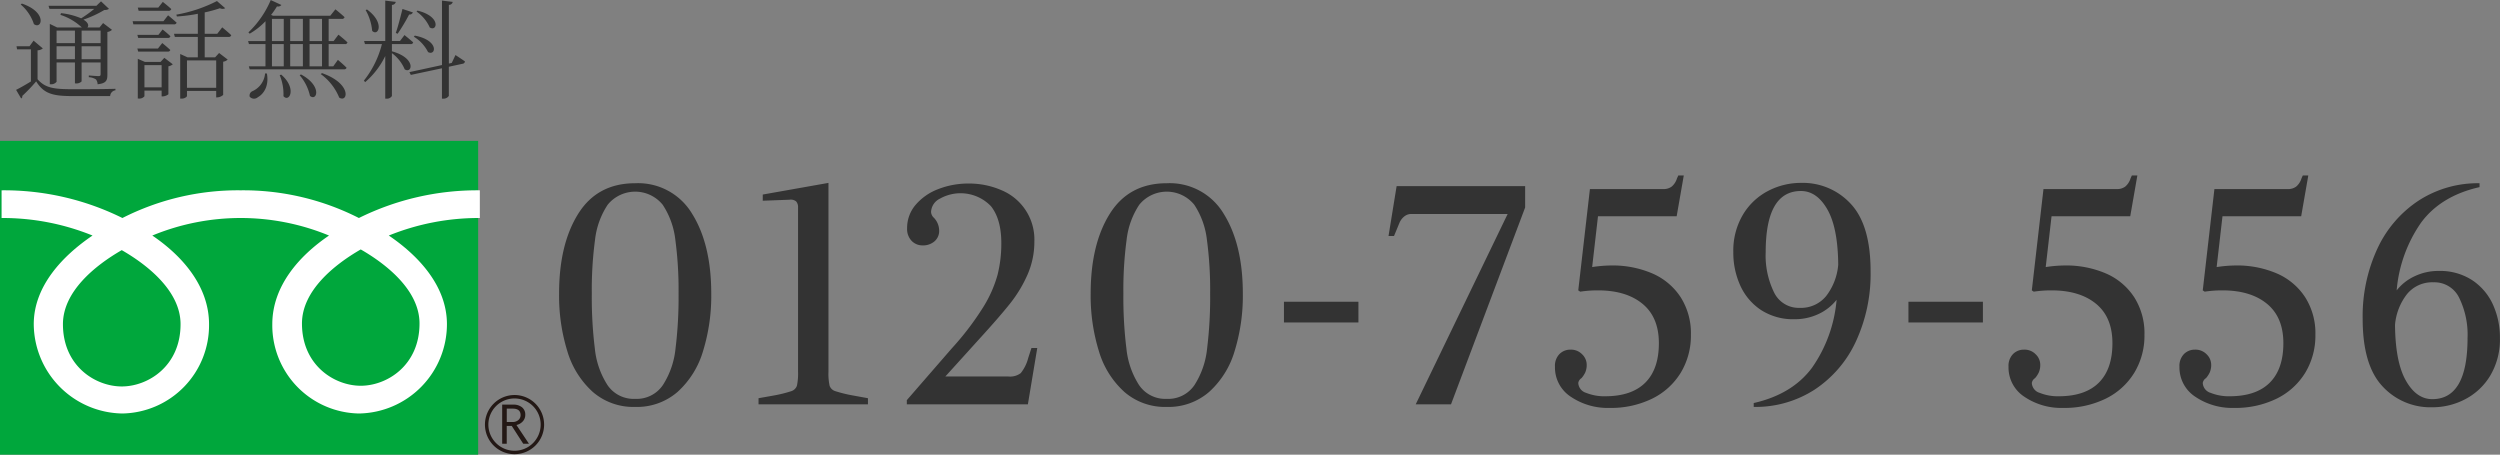
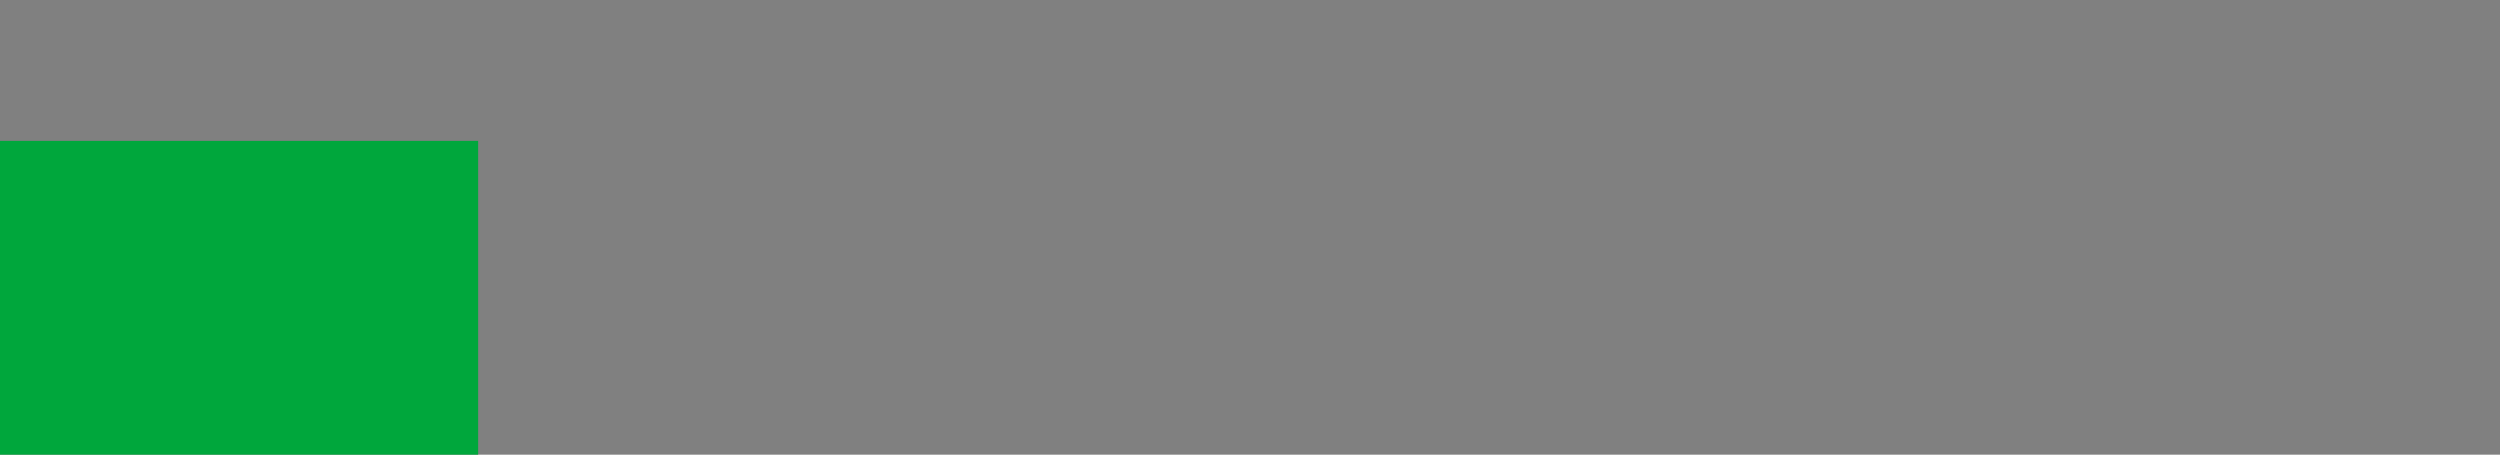
<svg xmlns="http://www.w3.org/2000/svg" id="tel01.svg" width="501.938" height="91.28" viewBox="0 0 501.938 91.28">
  <rect x="0" y="0" width="501.938" height="91.28" fill="#808080" stroke="none" />
  <defs>
    <style>
      .cls-1 {
        fill: #00a73c;
      }

      .cls-2 {
        fill: #fff;
      }

      .cls-2, .cls-3, .cls-4 {
        fill-rule: evenodd;
      }

      .cls-3 {
        fill: #231815;
      }

      .cls-4 {
        fill: #333;
      }
    </style>
  </defs>
  <rect id="bg" class="cls-1" y="28.28" width="96" height="63" />
-   <path id="free" class="cls-2" d="M39.445,4630.31c-5.267,0-11.808-4.07-11.808-12.5,0-6.53,6.385-11.75,11.808-14.87,5.42,3.12,11.806,8.34,11.806,14.87,0,8.43-6.538,12.5-11.806,12.5m36.183-12.64c0-6.53,6.383-11.75,11.8-14.87,5.424,3.12,11.8,8.34,11.8,14.87,0,8.42-6.535,12.5-11.8,12.5s-11.8-4.08-11.8-12.5m35.708-26.74a53.576,53.576,0,0,0-24.278,5.56,51.176,51.176,0,0,0-23.739-5.56,51.169,51.169,0,0,0-23.741,5.56,53.507,53.507,0,0,0-24.261-5.56v5.56a47.932,47.932,0,0,1,18.26,3.52c-5.933,4.02-11.8,10.11-11.8,17.8a18.063,18.063,0,0,0,17.805,17.93,17.714,17.714,0,0,0,17.389-17.93c0-7.69-5.452-13.78-11.388-17.8a46.454,46.454,0,0,1,35.476,0c-5.933,4.02-11.388,10.11-11.388,17.8a17.715,17.715,0,0,0,17.389,17.93,17.951,17.951,0,0,0,17.674-17.93c0-7.69-5.737-13.78-11.672-17.8a48.014,48.014,0,0,1,18.277-3.52v-5.56Z" transform="translate(-15 -4552.72)" />
-   <path id="R" class="cls-3" d="M112.366,4637.97a5.939,5.939,0,1,0,5.935-5.94,5.945,5.945,0,0,0-5.935,5.94m0.687,0a5.25,5.25,0,1,1,5.248,5.25A5.26,5.26,0,0,1,113.053,4637.97Zm8.139,3.84h-1.14l-2.3-3.57h-1.012v3.57h-0.913v-7.85h2.221a2.675,2.675,0,0,1,1.766.54,1.864,1.864,0,0,1,.649,1.51,1.926,1.926,0,0,1-.471,1.28,2.4,2.4,0,0,1-1.3.76l2.508,3.76m-4.456-4.36h1.151a1.738,1.738,0,0,0,1.177-.39,1.273,1.273,0,0,0,.449-0.99c0-.88-0.534-1.31-1.6-1.31h-1.175v2.69Z" transform="translate(-15 -4552.72)" />
-   <path id="_0120-759-556_" data-name="0120-759-556 " class="cls-4" d="M142.529,4634.42a12.426,12.426,0,0,0,8.515-3.02,17.811,17.811,0,0,0,5.1-8.16,37.564,37.564,0,0,0,1.658-11.57q0-9.87-3.835-16.02a12.623,12.623,0,0,0-11.44-6.14q-7.6,0-11.44,6.14t-3.835,16.02a37.565,37.565,0,0,0,1.657,11.57,17.8,17.8,0,0,0,5.1,8.16,12.422,12.422,0,0,0,8.515,3.02h0Zm0-1.62a6.346,6.346,0,0,1-5.558-2.76,16.57,16.57,0,0,1-2.535-7.28,83.758,83.758,0,0,1-.617-11.09,75.534,75.534,0,0,1,.65-10.82,15.976,15.976,0,0,1,2.535-7.02,7.118,7.118,0,0,1,11.05,0,16.026,16.026,0,0,1,2.535,7.02,75.828,75.828,0,0,1,.65,10.82,83.909,83.909,0,0,1-.618,11.09,16.6,16.6,0,0,1-2.535,7.28,6.347,6.347,0,0,1-5.557,2.76h0Zm24.765,1.1h21.97v-1.23l-2.86-.52a28.054,28.054,0,0,1-3.64-.88,1.761,1.761,0,0,1-1.2-1.1,11.453,11.453,0,0,1-.228-2.83v-37.9l-13.195,2.34v1.24l5.33-.2a1.747,1.747,0,0,1,1.366.33,1.685,1.685,0,0,1,.39,1.23v32.96a11.5,11.5,0,0,1-.228,2.83,1.755,1.755,0,0,1-1.17,1.1,26.406,26.406,0,0,1-3.607.88l-2.925.52v1.23Zm29.769,0h24.31l1.885-11.31h-1.17l-0.65,2.02a8.024,8.024,0,0,1-1.495,3.02,3.523,3.523,0,0,1-2.47.68H204.8l4.355-4.81,2.47-2.73q4.029-4.41,6.175-7.11a26.213,26.213,0,0,0,3.51-5.82,16.36,16.36,0,0,0,1.365-6.63,10.72,10.72,0,0,0-6.6-10.3,16.151,16.151,0,0,0-6.6-1.34,16.48,16.48,0,0,0-6.078,1.11,11.147,11.147,0,0,0-4.55,3.15,7.124,7.124,0,0,0-1.722,4.71,3.428,3.428,0,0,0,.91,2.54,2.993,2.993,0,0,0,2.21.91,3.512,3.512,0,0,0,2.372-.81,2.734,2.734,0,0,0,.943-2.18,3.765,3.765,0,0,0-1.04-2.54,1.685,1.685,0,0,1-.585-1.17,3.111,3.111,0,0,1,1.787-2.69,8.456,8.456,0,0,1,10.238,1.52q2.079,2.61,2.08,7.41a25.783,25.783,0,0,1-.748,6.34,24.754,24.754,0,0,1-2.892,6.53,57.234,57.234,0,0,1-6.3,8.26l-9.035,10.4v0.84Zm52.194,0.52a12.424,12.424,0,0,0,8.515-3.02,17.811,17.811,0,0,0,5.1-8.16,37.564,37.564,0,0,0,1.658-11.57q0-9.87-3.835-16.02a12.622,12.622,0,0,0-11.44-6.14q-7.6,0-11.44,6.14t-3.835,16.02a37.565,37.565,0,0,0,1.657,11.57,17.8,17.8,0,0,0,5.1,8.16,12.422,12.422,0,0,0,8.515,3.02h0Zm0-1.62a6.347,6.347,0,0,1-5.558-2.76,16.6,16.6,0,0,1-2.535-7.28,83.758,83.758,0,0,1-.617-11.09,75.534,75.534,0,0,1,.65-10.82,16,16,0,0,1,2.535-7.02,7.118,7.118,0,0,1,11.05,0,16.026,16.026,0,0,1,2.535,7.02,75.681,75.681,0,0,1,.65,10.82,83.738,83.738,0,0,1-.618,11.09,16.6,16.6,0,0,1-2.535,7.28,6.346,6.346,0,0,1-5.557,2.76h0Zm23.53-19.5v4.16h14.95v-4.16h-14.95Zm26.454,20.6h7.085l14.885-39.52v-4.29H295.406l-1.625,10.01h1.105l1.1-2.66a3.263,3.263,0,0,1,1.008-1.3,2.226,2.226,0,0,1,1.332-.46H317.7Zm38.935,0.72a18.861,18.861,0,0,0,8.515-1.85,13.858,13.858,0,0,0,5.752-5.2,14.346,14.346,0,0,0,2.048-7.64,13.424,13.424,0,0,0-2.08-7.57,12.888,12.888,0,0,0-5.688-4.75,20.2,20.2,0,0,0-8.222-1.59,26.749,26.749,0,0,0-3.835.32l1.17-10.2h15.795l1.43-8.19h-1.1l-0.26.58a3.543,3.543,0,0,1-1.04,1.63,2.714,2.714,0,0,1-1.755.52h-14.69l-2.34,20.34,0.39,0.26a23.106,23.106,0,0,1,3.575-.26q5.655,0,8.937,2.7t3.283,7.9q0,5.205-2.73,7.93t-8.06,2.73a9.71,9.71,0,0,1-3.8-.68,2.181,2.181,0,0,1-1.592-1.99,1.387,1.387,0,0,1,.65-0.97,5.048,5.048,0,0,0,.747-1.14,3.716,3.716,0,0,0,.293-1.59,2.908,2.908,0,0,0-.91-2.05,3.1,3.1,0,0,0-2.34-.94,3.046,3.046,0,0,0-2.21.88,3.388,3.388,0,0,0-.91,2.56,7.008,7.008,0,0,0,3.185,6.02,13.239,13.239,0,0,0,7.8,2.24h0Zm38.415-45.18a14.2,14.2,0,0,0-6.63,1.63,12.684,12.684,0,0,0-5.038,4.78,14.15,14.15,0,0,0-1.917,7.5,15.919,15.919,0,0,0,1.4,6.7,11.622,11.622,0,0,0,4.16,4.91,11.841,11.841,0,0,0,6.728,1.85,11.088,11.088,0,0,0,4.875-1.07,10,10,0,0,0,3.575-2.83,27.882,27.882,0,0,1-4.94,13.65q-3.966,5.325-11.7,7.08v0.78a21.847,21.847,0,0,0,12.22-3.47,23.208,23.208,0,0,0,8.287-9.66,32.21,32.21,0,0,0,2.958-14.1q0-9.225-3.933-13.49a13.063,13.063,0,0,0-10.042-4.26h0Zm-0.26,25.09a5.488,5.488,0,0,1-5.135-3.08,16.828,16.828,0,0,1-1.69-8.1q0-12.285,7.085-12.28,3.183,0,5.3,3.7t2.178,11.12a11.894,11.894,0,0,1-2.4,6.24,6.5,6.5,0,0,1-5.33,2.4h0Zm21.839-1.23v4.16h14.95v-4.16H398.17Zm31.069,21.32a18.858,18.858,0,0,0,8.515-1.85,13.86,13.86,0,0,0,5.753-5.2,14.345,14.345,0,0,0,2.047-7.64,13.416,13.416,0,0,0-2.08-7.57,12.885,12.885,0,0,0-5.687-4.75,20.2,20.2,0,0,0-8.223-1.59,26.749,26.749,0,0,0-3.835.32l1.17-10.2h15.8l1.43-8.19h-1.105l-0.26.58a3.543,3.543,0,0,1-1.04,1.63,2.711,2.711,0,0,1-1.755.52h-14.69l-2.34,20.34,0.39,0.26a23.106,23.106,0,0,1,3.575-.26q5.655,0,8.938,2.7t3.282,7.9q0,5.205-2.73,7.93t-8.06,2.73a9.7,9.7,0,0,1-3.8-.68,2.181,2.181,0,0,1-1.593-1.99,1.391,1.391,0,0,1,.65-0.97,5.052,5.052,0,0,0,.748-1.14,3.717,3.717,0,0,0,.292-1.59,2.9,2.9,0,0,0-.91-2.05,3.1,3.1,0,0,0-2.34-.94,3.048,3.048,0,0,0-2.21.88,3.388,3.388,0,0,0-.91,2.56,7.01,7.01,0,0,0,3.185,6.02,13.239,13.239,0,0,0,7.8,2.24h0Zm34.32,0a18.861,18.861,0,0,0,8.515-1.85,13.86,13.86,0,0,0,5.753-5.2,14.345,14.345,0,0,0,2.047-7.64,13.424,13.424,0,0,0-2.08-7.57,12.885,12.885,0,0,0-5.687-4.75,20.2,20.2,0,0,0-8.223-1.59,26.749,26.749,0,0,0-3.835.32l1.17-10.2h15.8l1.43-8.19h-1.105l-0.26.58a3.543,3.543,0,0,1-1.04,1.63,2.714,2.714,0,0,1-1.755.52h-14.69l-2.34,20.34,0.39,0.26a23.106,23.106,0,0,1,3.575-.26q5.655,0,8.938,2.7t3.282,7.9q0,5.205-2.73,7.93t-8.06,2.73a9.7,9.7,0,0,1-3.8-.68,2.181,2.181,0,0,1-1.593-1.99,1.387,1.387,0,0,1,.65-0.97,5.052,5.052,0,0,0,.748-1.14,3.717,3.717,0,0,0,.292-1.59,2.908,2.908,0,0,0-.91-2.05,3.1,3.1,0,0,0-2.34-.94,3.046,3.046,0,0,0-2.21.88,3.388,3.388,0,0,0-.91,2.56,7.008,7.008,0,0,0,3.185,6.02,13.239,13.239,0,0,0,7.8,2.24h0Zm41.08-27.5a10.951,10.951,0,0,0-4.875,1.08,9.854,9.854,0,0,0-3.575,2.82,27.937,27.937,0,0,1,4.94-13.65q3.964-5.325,11.7-7.08v-0.78a21.847,21.847,0,0,0-12.22,3.48,23.167,23.167,0,0,0-8.288,9.65,32.272,32.272,0,0,0-2.957,14.1q0,9.24,3.932,13.49a13.063,13.063,0,0,0,10.043,4.26,14.076,14.076,0,0,0,6.63-1.63,12.656,12.656,0,0,0,5.037-4.77,14.187,14.187,0,0,0,1.918-7.51,15.92,15.92,0,0,0-1.4-6.7,11.6,11.6,0,0,0-4.16-4.9,11.766,11.766,0,0,0-6.727-1.86h0Zm-1.3,25.74q-3.186,0-5.3-3.73t-2.177-11.22a11.637,11.637,0,0,1,2.405-6.14,6.532,6.532,0,0,1,5.33-2.37,5.5,5.5,0,0,1,5.135,3.09,16.809,16.809,0,0,1,1.69,8.09q0,12.285-7.085,12.28h0Z" transform="translate(-15 -4552.72)" />
-   <path id="通話無料_" data-name="通話無料 " class="cls-4" d="M35.2,4558.86v2.52H31.385v-2.52H35.2Zm-3.817,5.75v-2.6H35.2v2.6H31.385Zm-5.025,0v-2.6h3.688v2.6H26.36Zm3.688-5.75v2.52H26.36v-2.52h3.688Zm3.882-4.36a23.09,23.09,0,0,1-2.631,1.9,14.156,14.156,0,0,0-4.054-1.04l-0.108.35a11.244,11.244,0,0,1,4.248,2.48l0.043,0.04h-4.96L25,4557.52v12.12h0.216a1.367,1.367,0,0,0,1.143-.5v-3.88h3.688v4.21h0.216a1.413,1.413,0,0,0,1.121-.41v-3.8H35.2v2.33c0,0.3-.086.41-0.431,0.41-0.367,0-1.941-.13-1.941-0.13v0.35a2.931,2.931,0,0,1,1.445.45,1.709,1.709,0,0,1,.324.97c1.768-.19,1.962-0.82,1.962-1.9v-8.6a1.8,1.8,0,0,0,.927-0.43l-1.79-1.36-0.712.88H32.55c0.3-.32.237-0.95-0.8-1.57a21.924,21.924,0,0,0,4.205-1.94,1.538,1.538,0,0,0,.927-0.22l-1.6-1.51-0.927.89H24.743l0.194,0.62H33.93Zm-14.773-.88a8.763,8.763,0,0,1,2.653,3.94c1.6,1.17,2.76-2.37-2.415-4.12Zm3.386,9.2a1.757,1.757,0,0,0,1.057-.38l-1.855-1.56-0.82,1.13H18.316l0.108,0.62h2.782v6.45c-1.1.67-2.264,1.34-2.976,1.68l1.014,1.73a0.408,0.408,0,0,0,.216-0.5,33.048,33.048,0,0,0,2.8-2.93c1.531,2.46,3.3,2.95,7.268,2.95h7.591a1.219,1.219,0,0,1,1.057-1.16v-0.3c-2.631.08-6.082,0.08-8.669,0.08-3.752,0-5.435-.26-6.966-2v-5.81Zm26.266-7.93a0.528,0.528,0,0,0,.582-0.35c-0.647-.62-1.7-1.44-1.7-1.44l-0.906,1.14H42.663l0.173,0.65H48.81Zm-6.06,8.19h5.909a0.491,0.491,0,0,0,.539-0.32c-0.625-.6-1.617-1.4-1.617-1.4l-0.863,1.1H42.577Zm4.054-3.36H42.577l0.172,0.62H48.68a0.5,0.5,0,0,0,.539-0.34c-0.582-.58-1.574-1.36-1.574-1.36ZM44,4570.26v-4.46h3.45v4.46H44Zm3.235-5.11H44.087l-1.423-.62v7.98h0.216a1.327,1.327,0,0,0,1.121-.46v-1.14h3.45v1.17h0.194a2.057,2.057,0,0,0,1.165-.43v-5.61a2.039,2.039,0,0,0,.884-0.41l-1.7-1.3Zm0.582-8.17H41.628l0.151,0.63h8.109a0.537,0.537,0,0,0,.582-0.33c-0.669-.62-1.725-1.49-1.725-1.49Zm10.589,7.87v5.5H52.54v-5.5h5.866Zm0.216-5.35H56.1v-4.29a26.953,26.953,0,0,0,3.062-.84,1.114,1.114,0,0,0,1.057,0l-1.661-1.44a28.83,28.83,0,0,1-8.152,2.73l0.108,0.37a32.593,32.593,0,0,0,4.205-.54v4.01H49.931l0.172,0.63h4.615v4.1h-2.07l-1.467-.67v8.95h0.237a1.293,1.293,0,0,0,1.121-.46v-1.07h5.866v1.29h0.216a1.843,1.843,0,0,0,1.186-.5v-6.66a1.649,1.649,0,0,0,.906-0.43l-1.725-1.32-0.8.87H56.1v-4.1h4.788a0.477,0.477,0,0,0,.539-0.35c-0.669-.64-1.812-1.57-1.812-1.57Zm9.6,7.96a4.293,4.293,0,0,1-2.523,3.56,0.947,0.947,0,0,0-.561,1.12,1.144,1.144,0,0,0,1.639.09c1.035-.56,2.286-2.09,1.811-4.75Zm2.933,0.35a9.79,9.79,0,0,1,.755,4.22c1.165,1.34,2.76-1.55-.453-4.33Zm4.011,0.02a9.464,9.464,0,0,1,2.07,4.14c1.359,1.18,2.566-1.96-1.811-4.31Zm4.227-.24a10.911,10.911,0,0,1,3.709,4.72c1.725,1.13,2.653-2.76-3.451-4.91Zm0.259-1.55h-2.5v-4.47h2.5v4.47Zm-10.05-4.47H71.97v4.47H69.6v-4.47Zm0-5.06H71.97v4.46H69.6v-4.46Zm6.211,5.06v4.47H73.264v-4.47h2.545Zm0-5.06v4.46H73.264v-4.46h2.545Zm3.839,0v4.46h-2.5v-4.46h2.5Zm4.572,5.06a0.458,0.458,0,0,0,.539-0.34c-0.669-.65-1.812-1.55-1.812-1.55l-0.971,1.29H80.985v-4.46h2.631a0.488,0.488,0,0,0,.561-0.35c-0.69-.65-1.833-1.57-1.833-1.57l-1.035,1.29H69.814l-0.388-.17a15.53,15.53,0,0,0,1.186-1.71,0.834,0.834,0,0,0,.884-0.28l-2.135-.99a19.353,19.353,0,0,1-4.486,6.49l0.259,0.26a14.234,14.234,0,0,0,3.17-2.5v3.99H64.81l0.172,0.6H68.3v4.47H64.961l0.172,0.6H84.047a0.486,0.486,0,0,0,.539-0.32c-0.647-.67-1.747-1.58-1.747-1.58l-0.927,1.3H80.985v-4.47H84.22Zm14.405-6.53a7.738,7.738,0,0,1,2.652,3.19c1.488,0.95,2.372-2.2-2.458-3.38Zm-0.539,5.05a7.584,7.584,0,0,1,2.847,3.08c1.553,0.88,2.351-2.33-2.652-3.3Zm-3.256-.59a36.677,36.677,0,0,0,2.308-3.86,0.721,0.721,0,0,0,.755-0.43l-2.092-.69c-0.41,1.66-.906,3.58-1.337,4.81Zm-6.427-4.76a10.223,10.223,0,0,1,1.316,4.18c1.229,1.21,2.609-1.64-1.035-4.29Zm5.284,6.83H97.4a0.482,0.482,0,0,0,.561-0.34c-0.669-.6-1.747-1.47-1.747-1.47l-0.906,1.19H93.686v-7.25a0.76,0.76,0,0,0,.776-0.6l-2.113-.26v8.11H88.1l0.173,0.62h3.407a19.332,19.332,0,0,1-3.623,7.34l0.259,0.3a16.286,16.286,0,0,0,4.033-5.24v8.56h0.259a1.162,1.162,0,0,0,1.078-.54v-8.6a7.759,7.759,0,0,1,2.566,3.25c1.488,0.97,2.415-2.24-2.566-3.62v-1.45Zm12.012,3.78-0.582.13V4553.7a0.759,0.759,0,0,0,.776-0.6l-2.156-.26v12.94L97.2,4567.2l0.28,0.56,6.254-1.33v6.1h0.28a1.261,1.261,0,0,0,1.1-.56v-5.85l2.782-.6a0.522,0.522,0,0,0,.453-0.47c-0.712-.5-1.9-1.28-1.9-1.28Z" transform="translate(-15 -4552.72)" />
</svg>